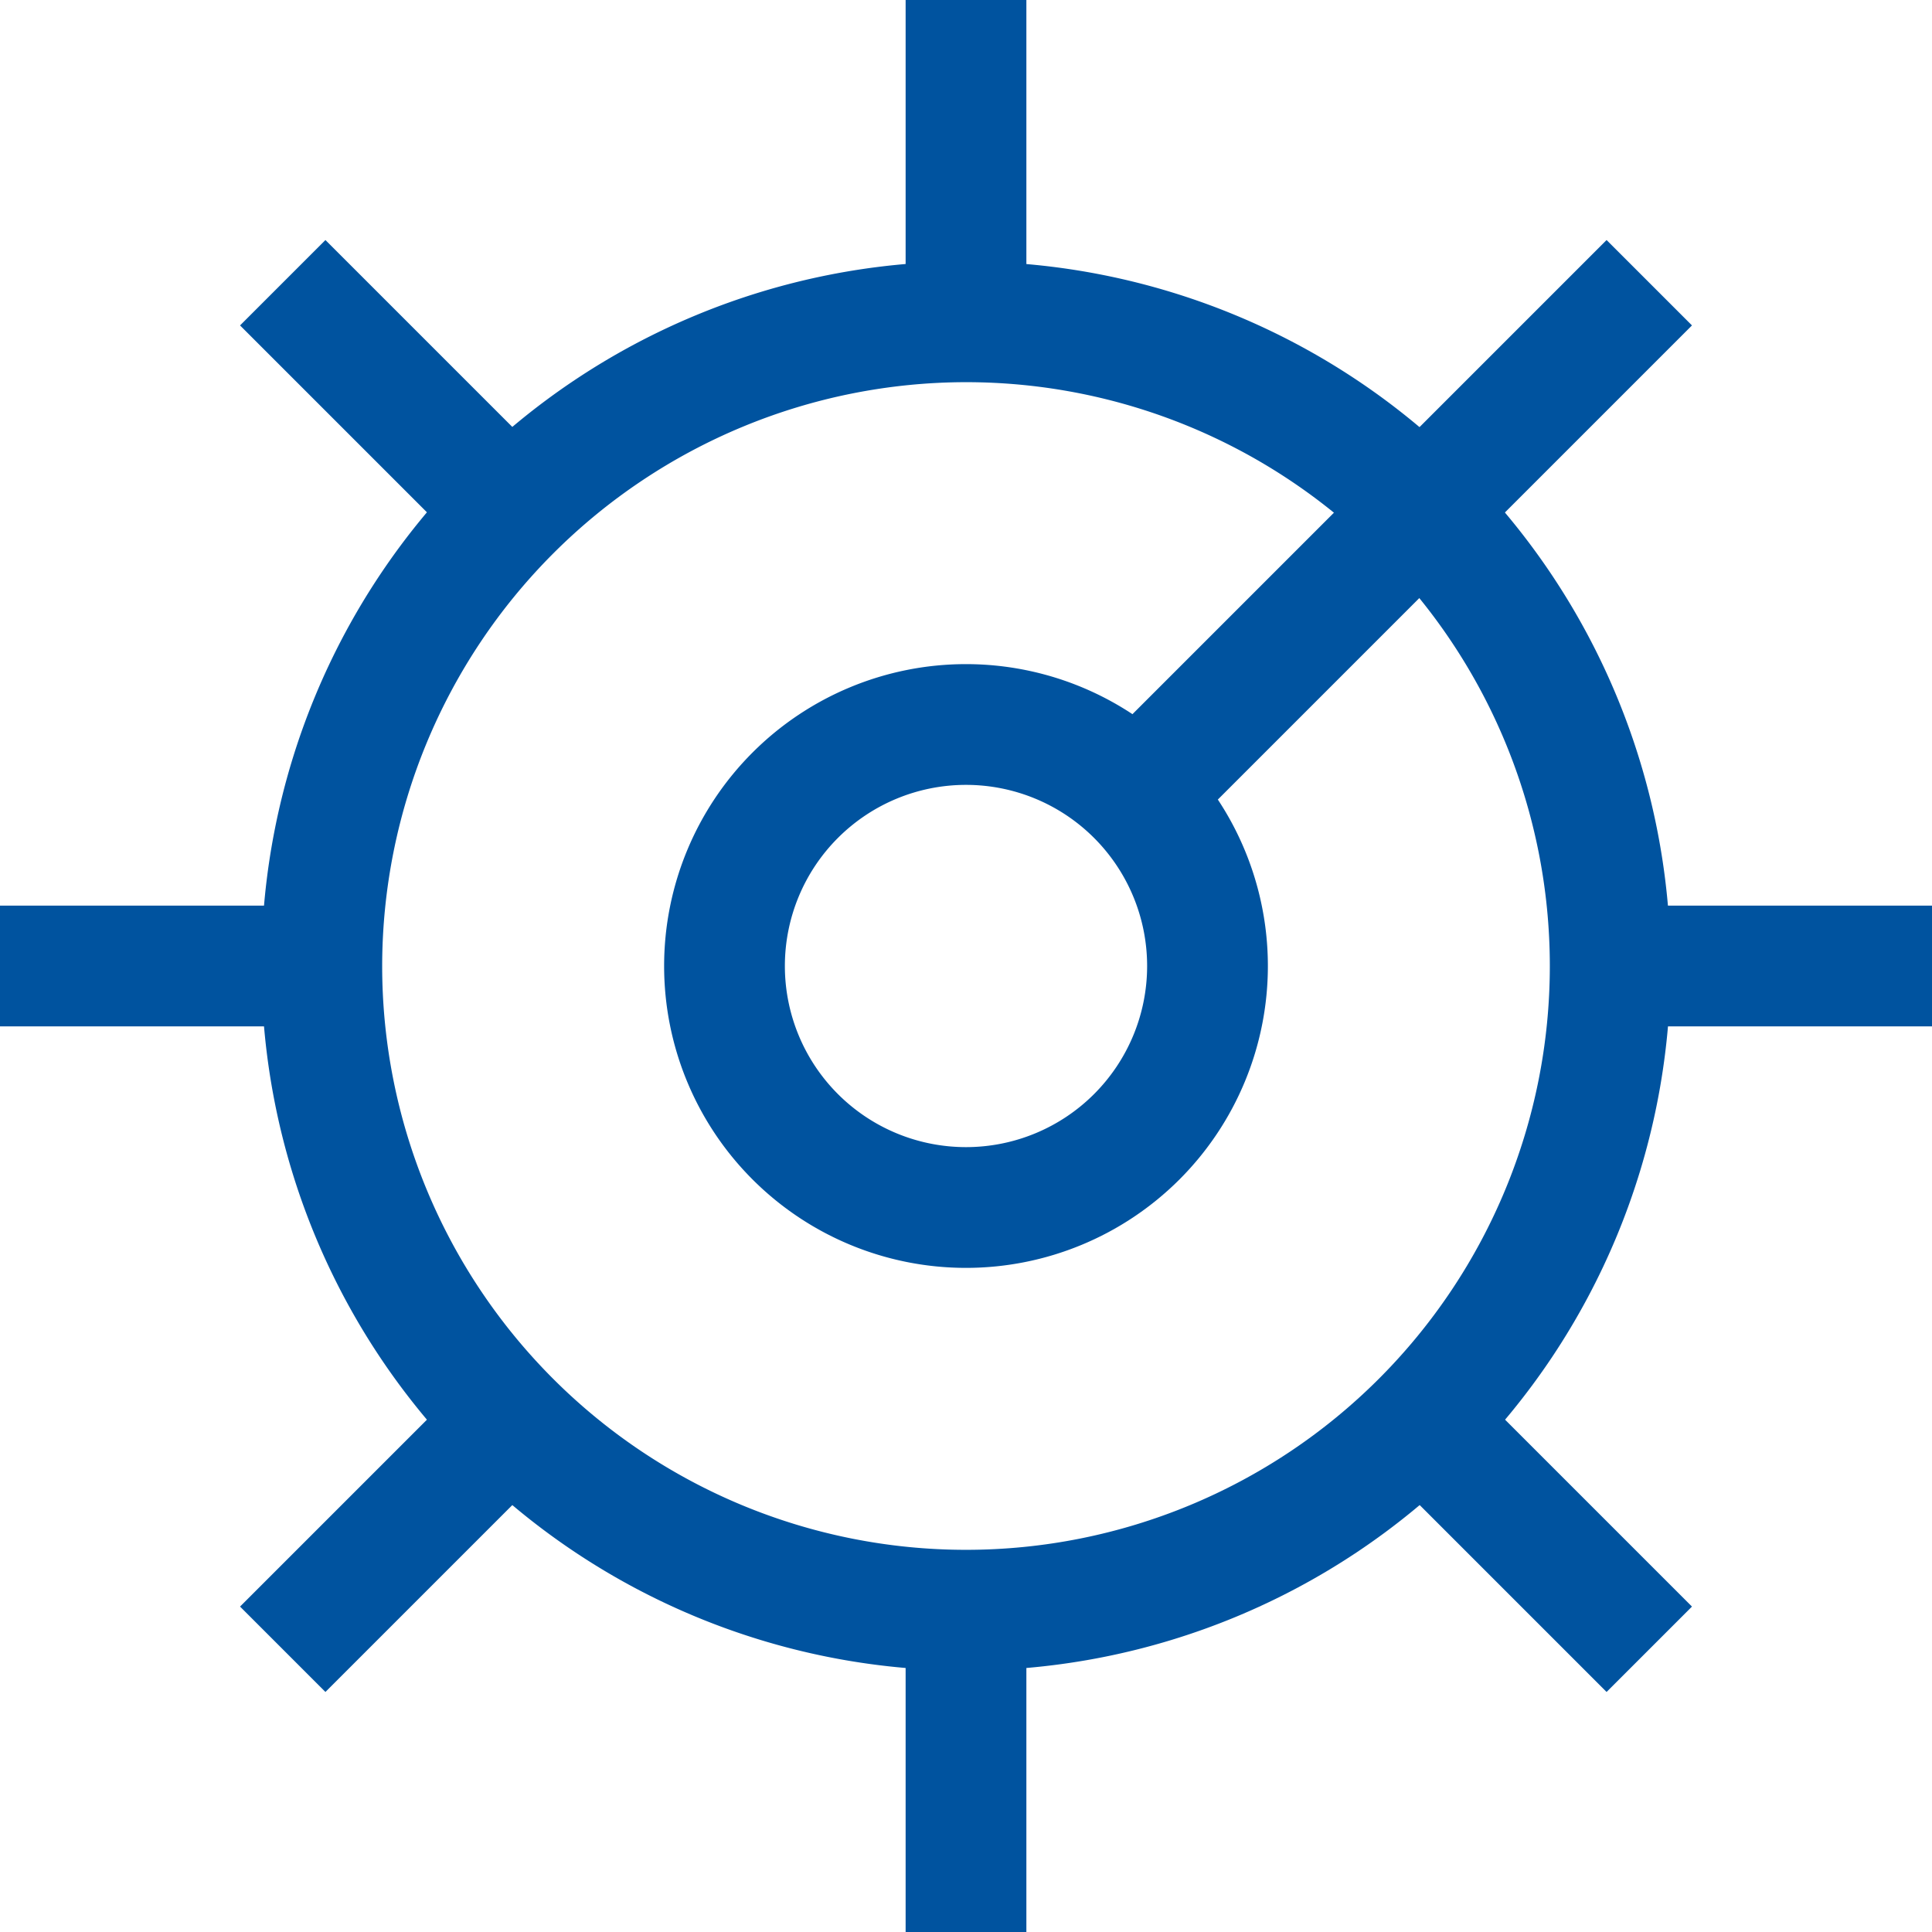
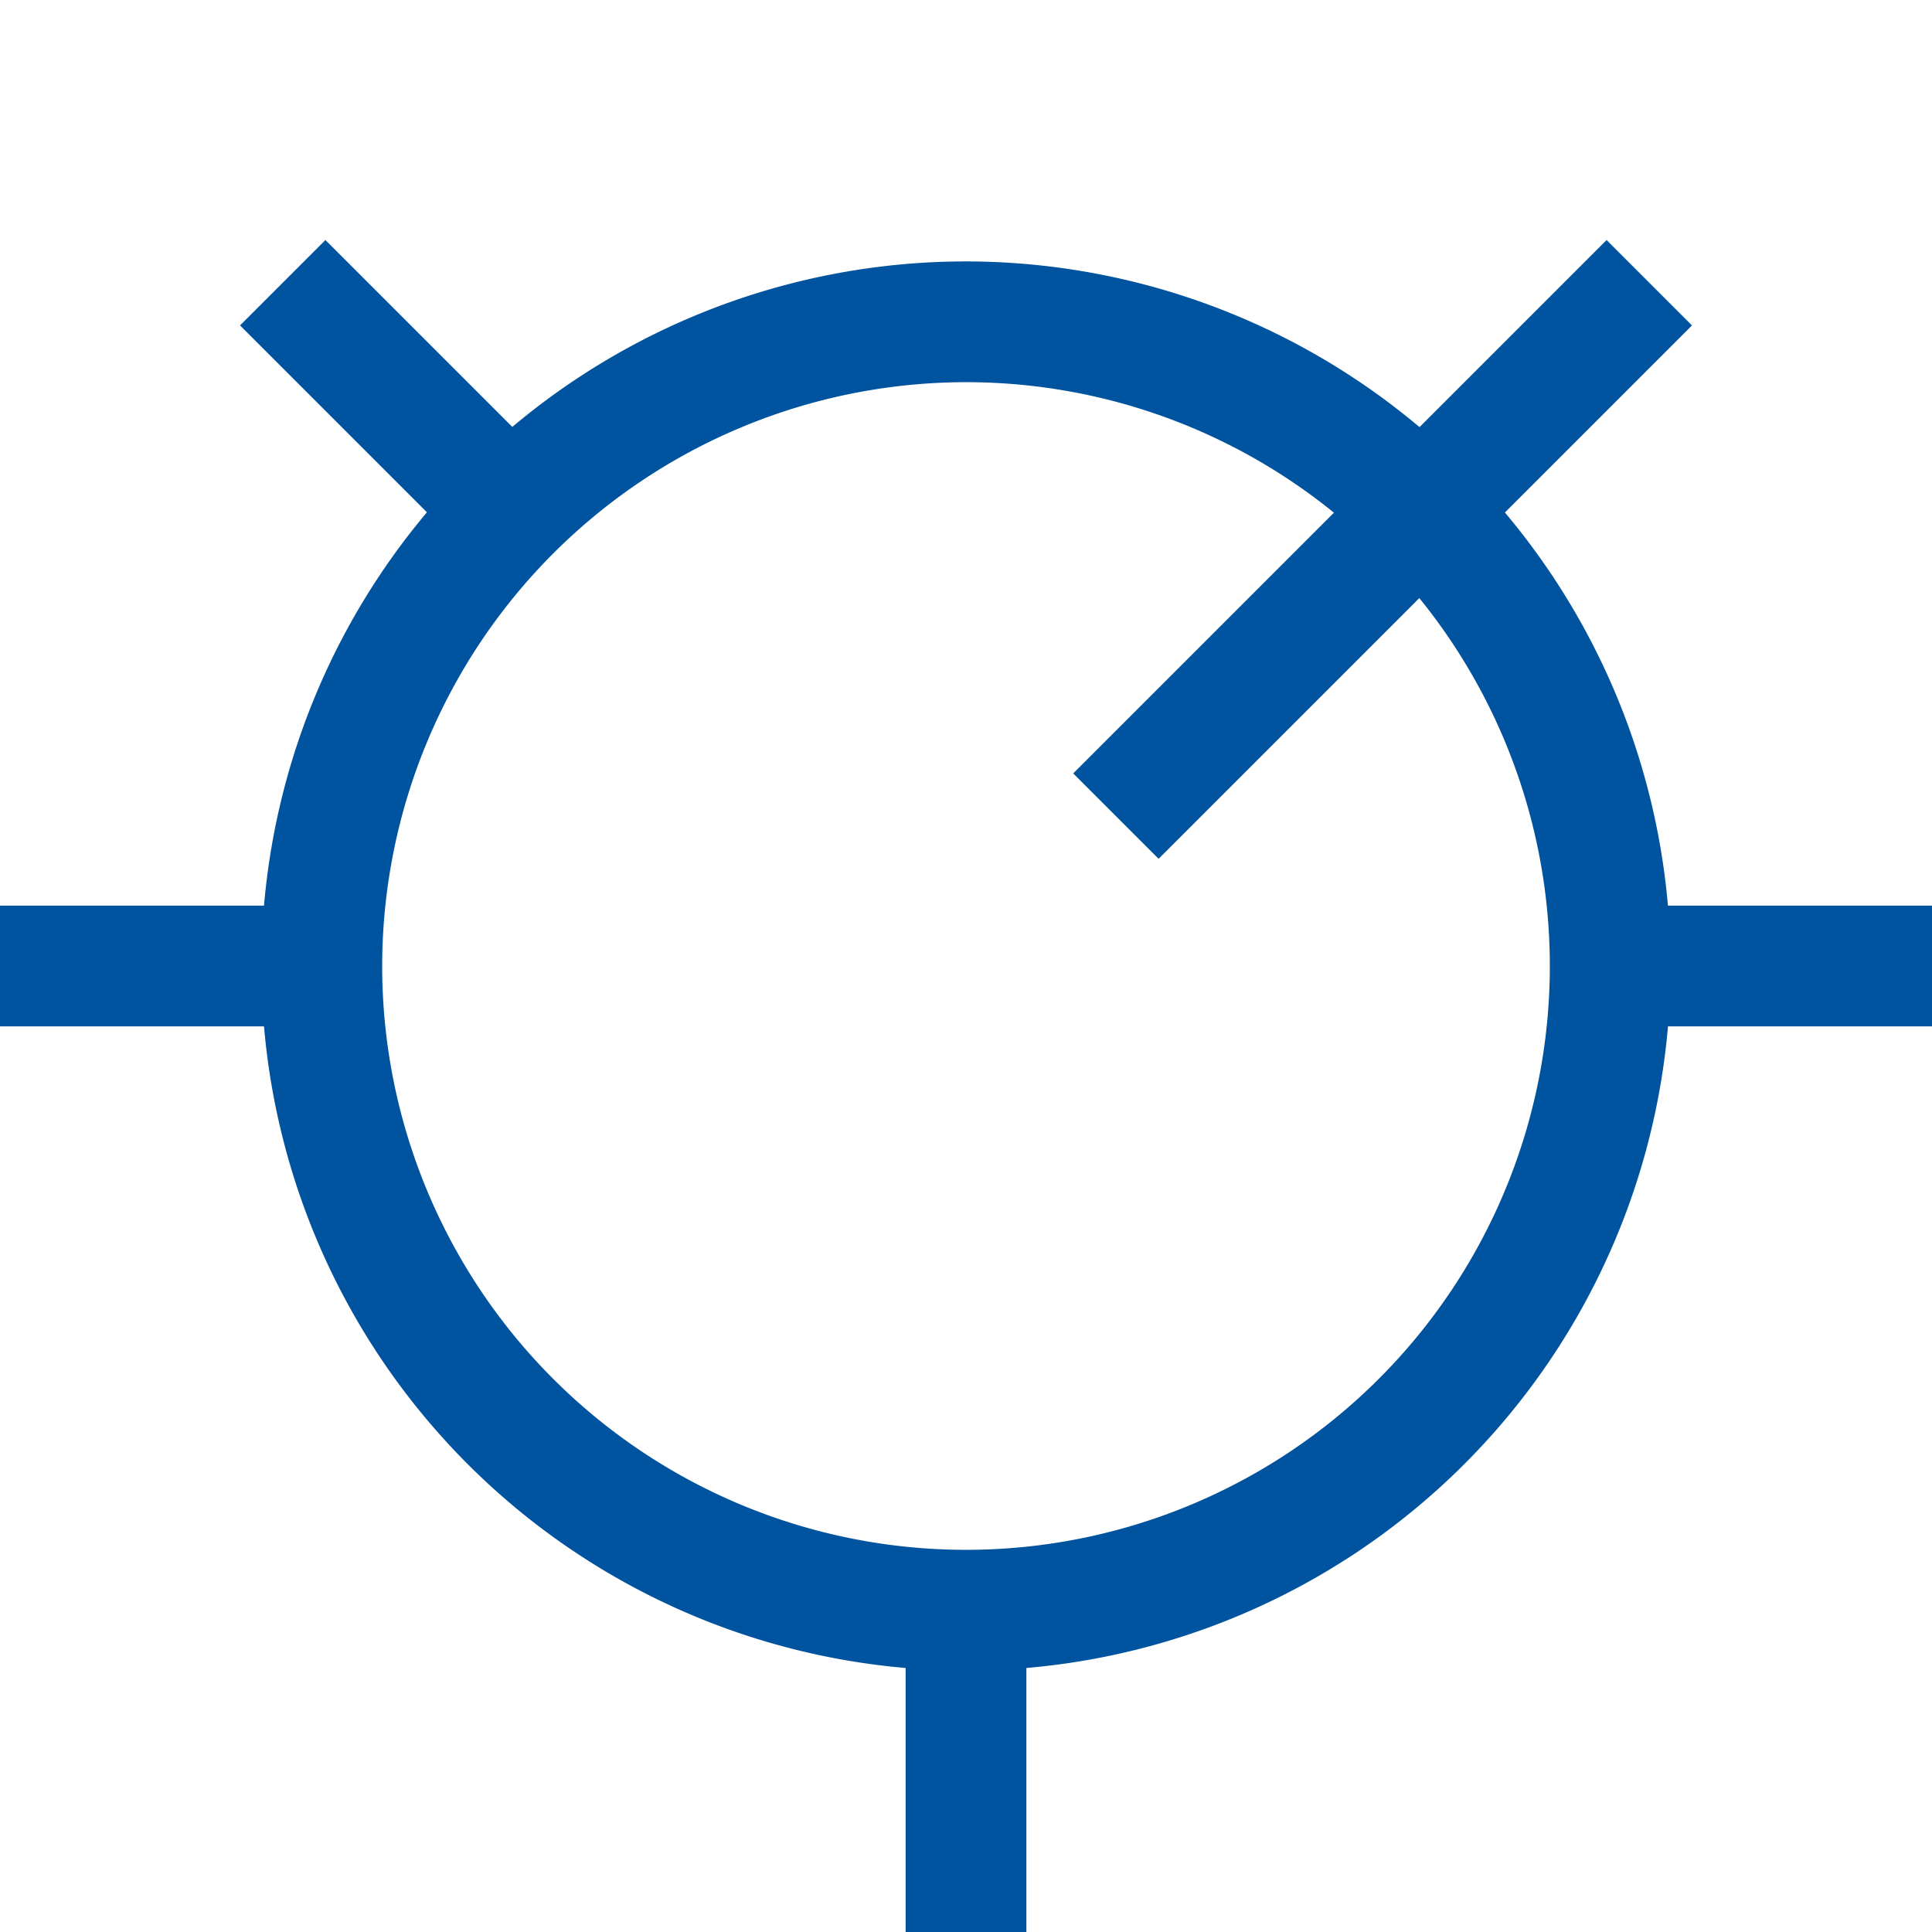
<svg xmlns="http://www.w3.org/2000/svg" viewBox="0 0 32 32">
  <g id="menu_Buttons" data-name="menu &amp; Buttons">
    <line x1="1" y1="16" x2="5.13" y2="16" style="fill:none;stroke:#00539f;stroke-linecap:square;stroke-miterlimit:10;stroke-width:2px" />
    <line x1="26.87" y1="16" x2="31" y2="16" style="fill:none;stroke:#00539f;stroke-linecap:square;stroke-miterlimit:10;stroke-width:2px" />
    <line x1="16" y1="31" x2="16" y2="26.87" style="fill:none;stroke:#00539f;stroke-linecap:square;stroke-miterlimit:10;stroke-width:2px" />
-     <line x1="16" y1="5.13" x2="16" y2="1" style="fill:none;stroke:#00539f;stroke-linecap:square;stroke-miterlimit:10;stroke-width:2px" />
-     <line x1="26.61" y1="26.61" x2="23.68" y2="23.68" style="fill:none;stroke:#00539f;stroke-linecap:square;stroke-miterlimit:10;stroke-width:2px" />
    <line x1="8.32" y1="8.32" x2="5.39" y2="5.39" style="fill:none;stroke:#00539f;stroke-linecap:square;stroke-miterlimit:10;stroke-width:2px" />
    <line x1="26.61" y1="5.39" x2="19.19" y2="12.81" style="fill:none;stroke:#00539f;stroke-linecap:square;stroke-miterlimit:10;stroke-width:2px" />
-     <line x1="8.32" y1="23.68" x2="5.39" y2="26.61" style="fill:none;stroke:#00539f;stroke-linecap:square;stroke-miterlimit:10;stroke-width:2px" />
-     <path d="M16,6.33A9.67,9.67,0,1,1,6.33,16,9.68,9.68,0,0,1,16,6.33m0-2A11.67,11.67,0,1,0,27.67,16,11.68,11.68,0,0,0,16,4.33Z" style="fill:#00539f" />
-     <path d="M16,13a3,3,0,1,1-3,3,3,3,0,0,1,3-3m0-2a5,5,0,1,0,5,5,5,5,0,0,0-5-5Z" style="fill:#00539f" />
+     <path d="M16,6.33A9.67,9.67,0,1,1,6.33,16,9.68,9.68,0,0,1,16,6.33m0-2A11.67,11.67,0,1,0,27.67,16,11.68,11.68,0,0,0,16,4.33" style="fill:#00539f" />
  </g>
</svg>